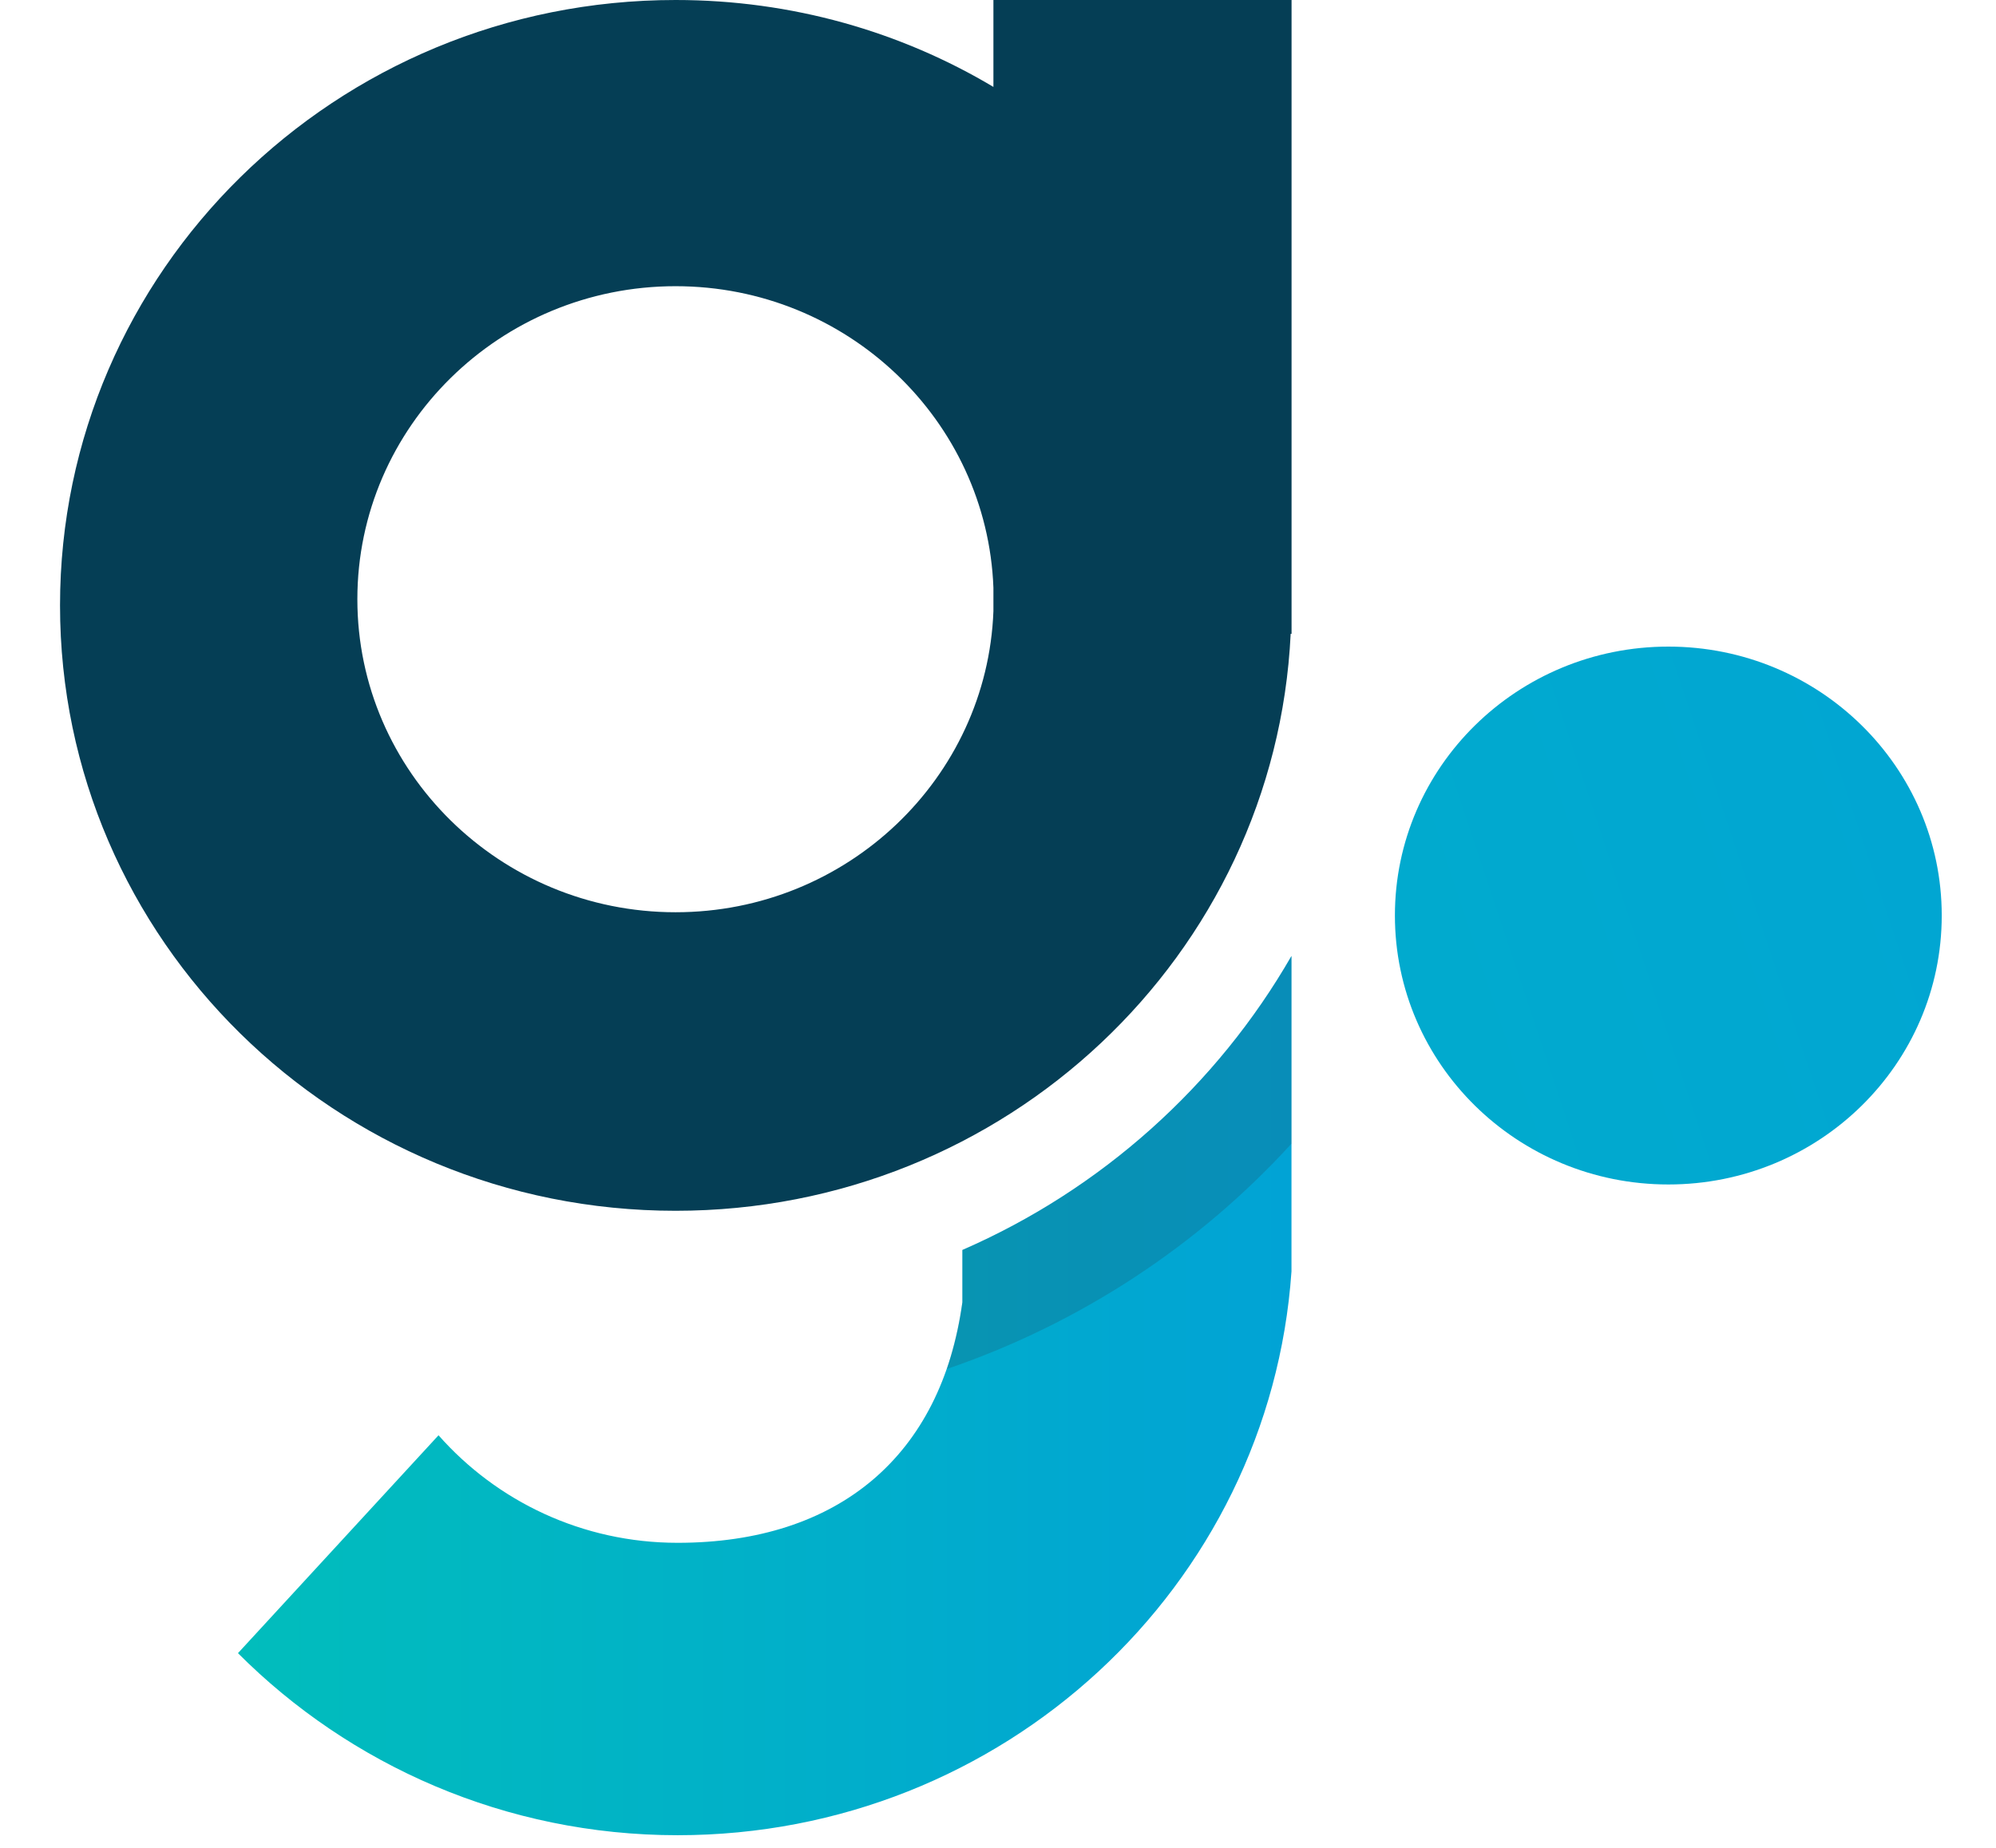
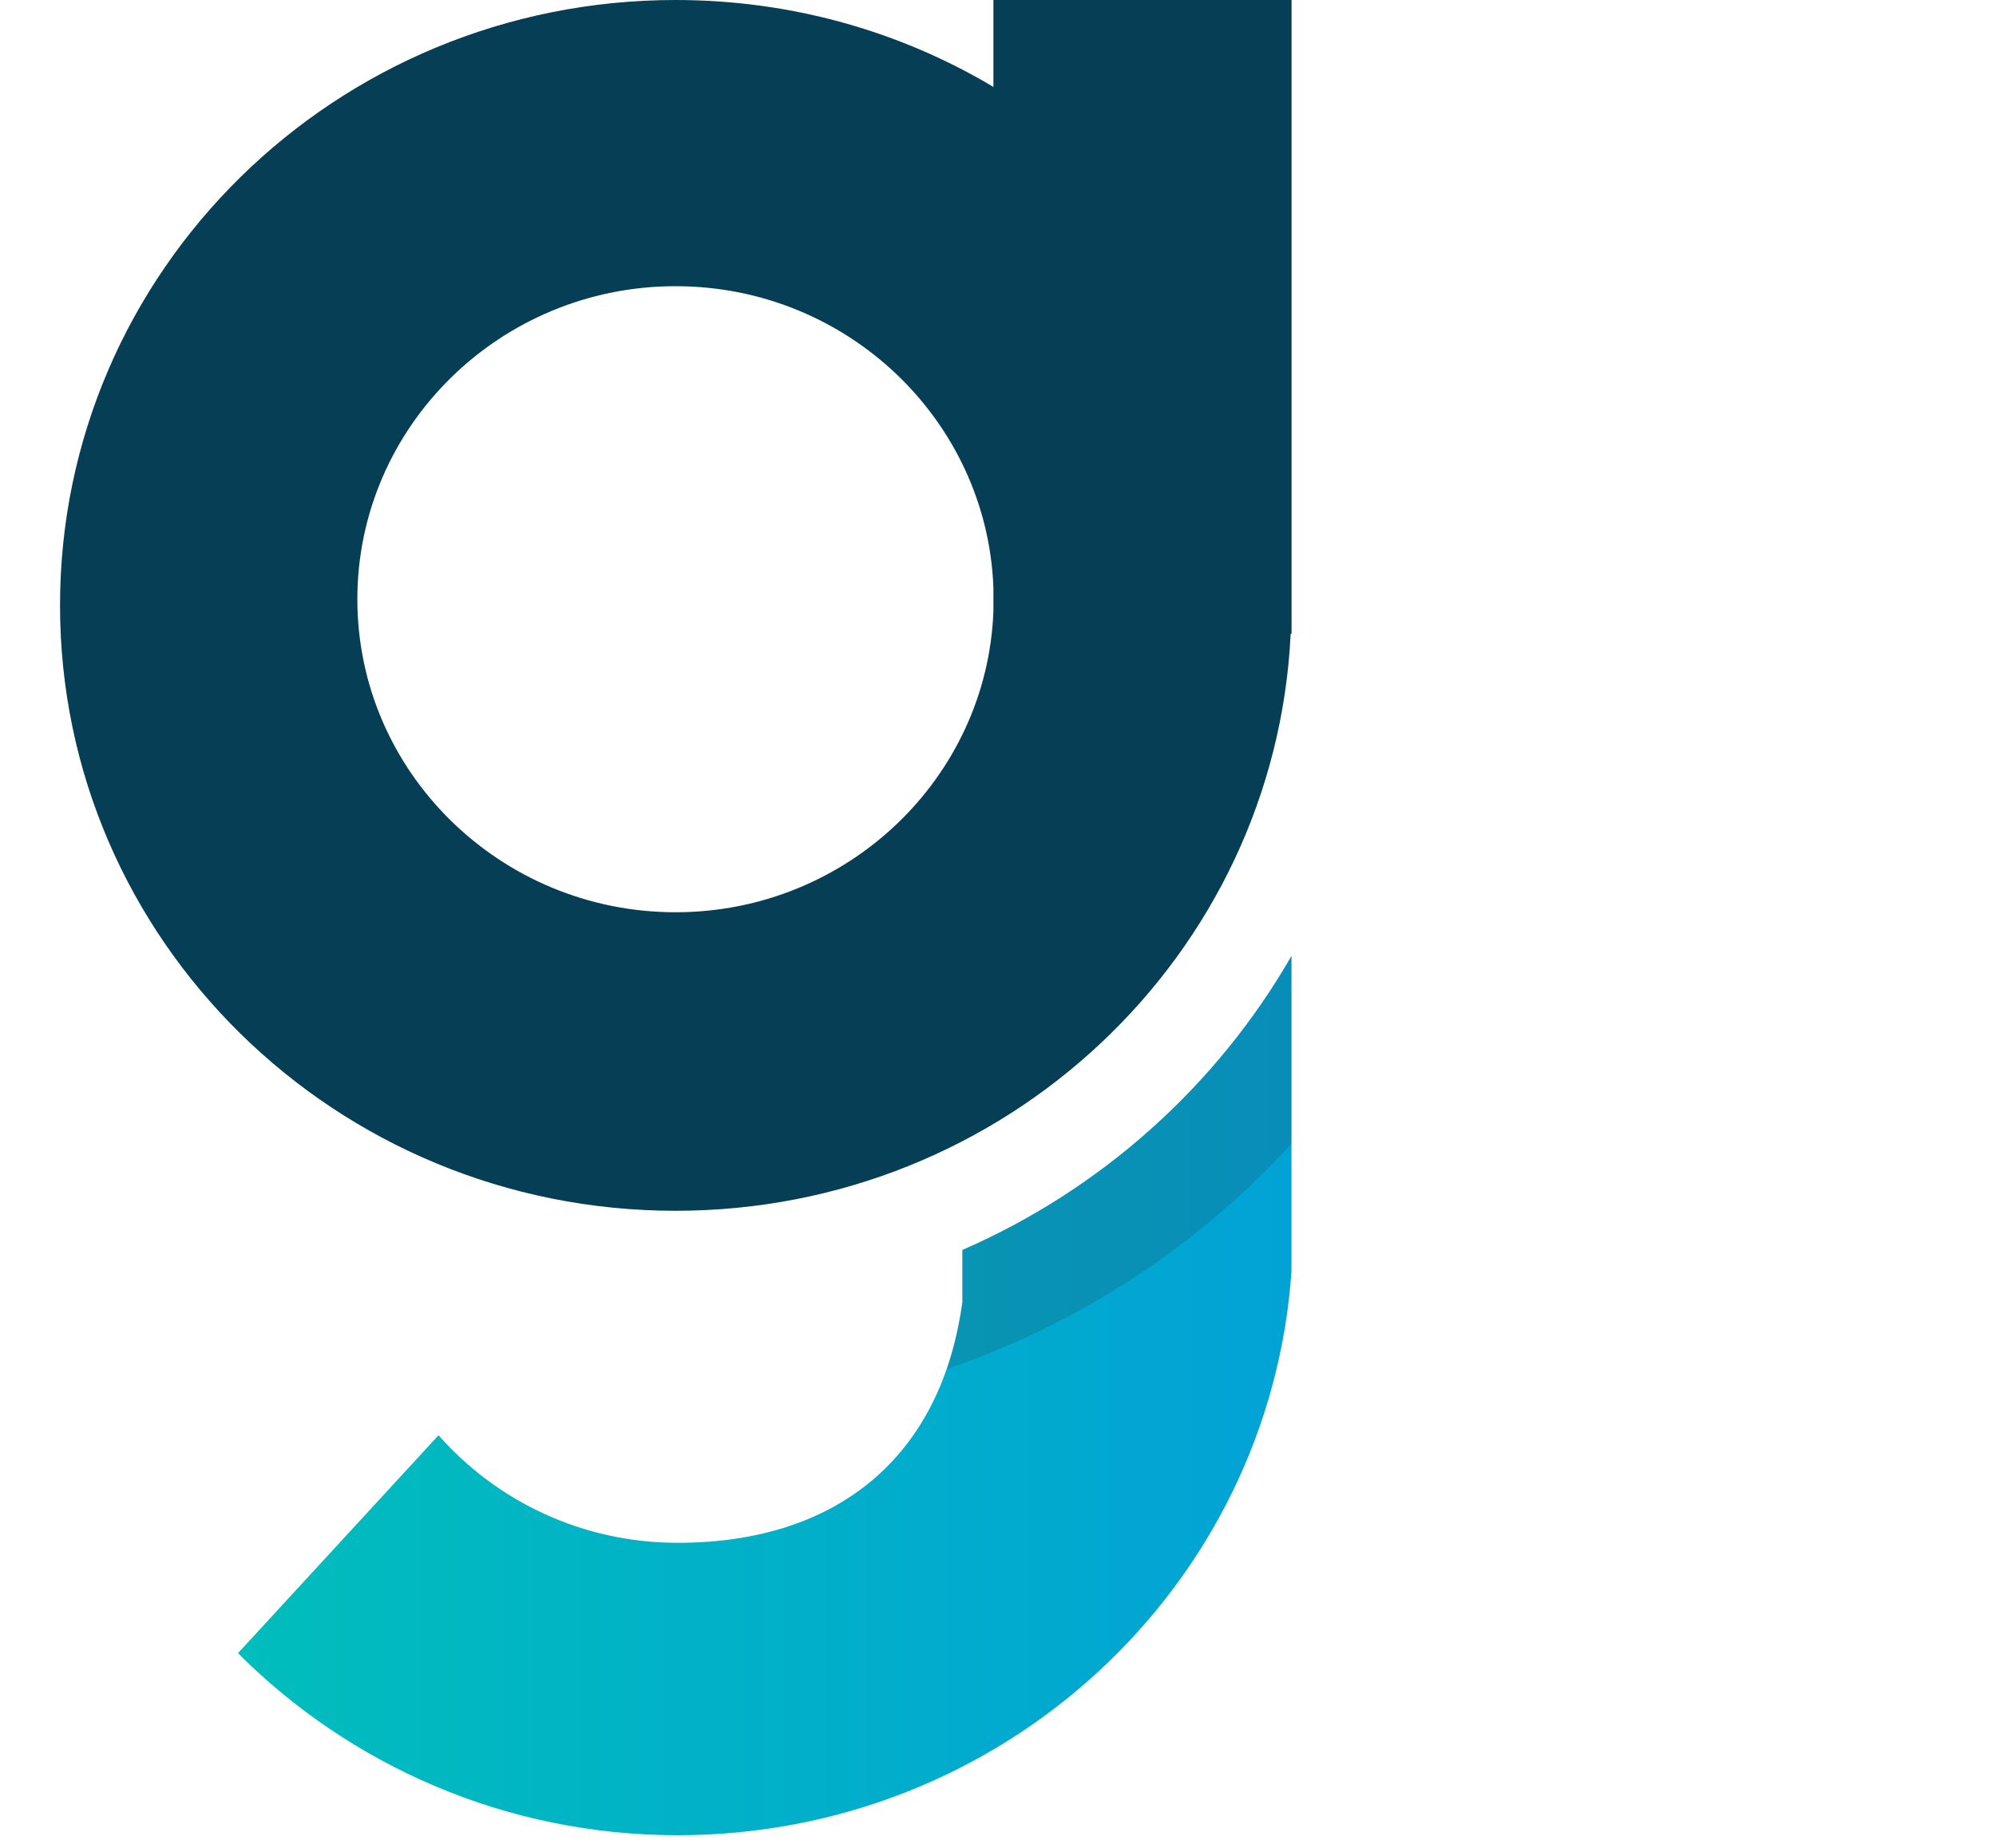
<svg xmlns="http://www.w3.org/2000/svg" width="27" height="25" viewBox="0 0 27 25" fill="none">
-   <path d="M22.568 16.025C24.61 16.025 26.266 14.396 26.266 12.386C26.266 10.377 24.61 8.748 22.568 8.748C20.525 8.748 18.869 10.377 18.869 12.386C18.869 14.396 20.525 16.025 22.568 16.025Z" fill="url(#paint0_linear_46_1193)" />
  <path d="M13.438 0V1.176C12.186 0.429 10.713 0 9.139 0C4.539 0 0.812 3.666 0.812 8.191C0.812 12.715 4.539 16.381 9.139 16.381C13.608 16.381 17.25 12.921 17.459 8.575H17.471V0H13.438ZM9.139 12.342C6.765 12.342 4.834 10.442 4.834 8.107C4.834 5.772 6.765 3.872 9.139 3.872C11.461 3.872 13.353 5.689 13.438 7.951V8.269C13.353 10.525 11.461 12.342 9.139 12.342Z" fill="#053E55" />
-   <path d="M13.018 16.911V17.619C12.734 19.691 11.347 20.873 9.166 20.873C7.875 20.873 6.719 20.31 5.932 19.418L3.219 22.366C4.731 23.881 6.838 24.829 9.166 24.829C13.573 24.829 17.175 21.463 17.47 17.201V12.933C16.461 14.688 14.898 16.092 13.018 16.911Z" fill="url(#paint1_linear_46_1193)" />
+   <path d="M13.018 16.911V17.619C12.734 19.691 11.347 20.873 9.166 20.873C7.875 20.873 6.719 20.31 5.932 19.418L3.219 22.366C4.731 23.881 6.838 24.829 9.166 24.829C13.573 24.829 17.175 21.463 17.47 17.201V12.933C16.461 14.688 14.898 16.092 13.018 16.911" fill="url(#paint1_linear_46_1193)" />
  <path opacity="0.2" d="M13.018 16.911V17.618C12.973 17.936 12.899 18.242 12.809 18.521C14.621 17.902 16.218 16.844 17.47 15.473V12.933C16.462 14.688 14.899 16.092 13.018 16.911Z" fill="#263849" />
  <defs>
    <linearGradient id="paint0_linear_46_1193" x1="-10.417" y1="23" x2="30.664" y2="9.338" gradientUnits="userSpaceOnUse">
      <stop stop-color="#01BDBC" />
      <stop offset="1" stop-color="#01A3D5" />
    </linearGradient>
    <linearGradient id="paint1_linear_46_1193" x1="3.215" y1="18.885" x2="17.468" y2="18.885" gradientUnits="userSpaceOnUse">
      <stop stop-color="#01BDBC" />
      <stop offset="1" stop-color="#01A3D5" />
    </linearGradient>
  </defs>
</svg>